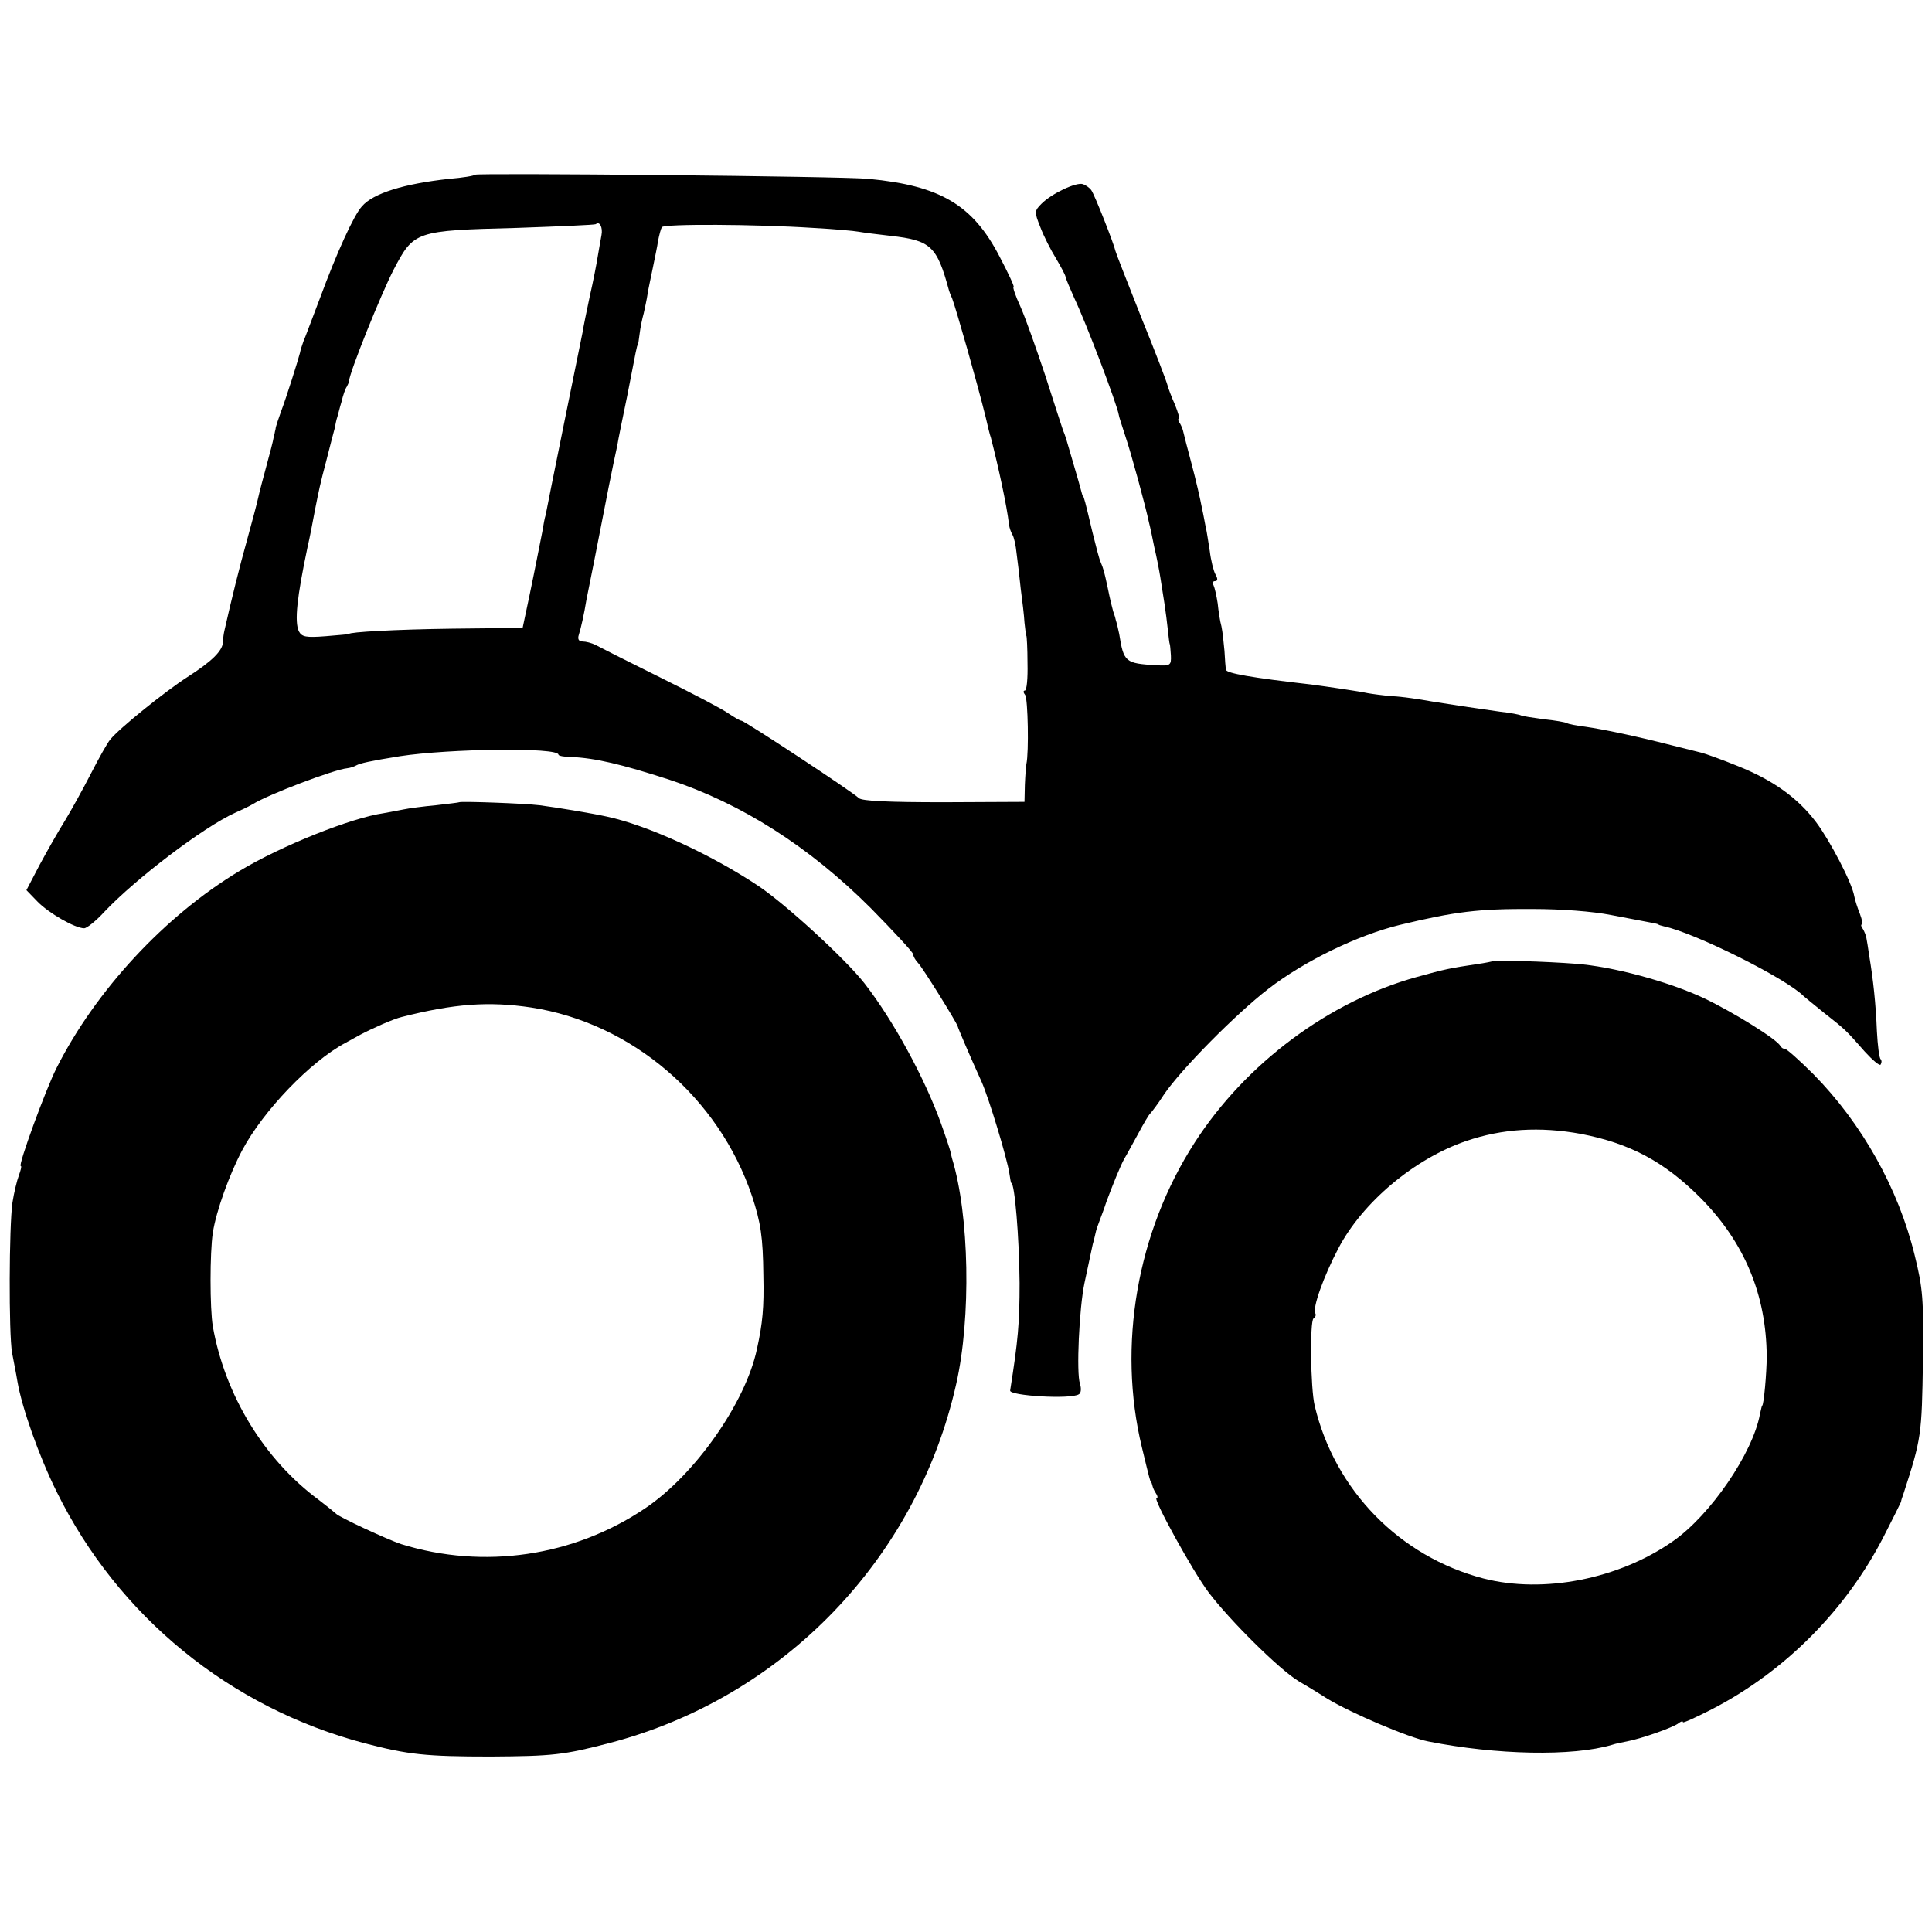
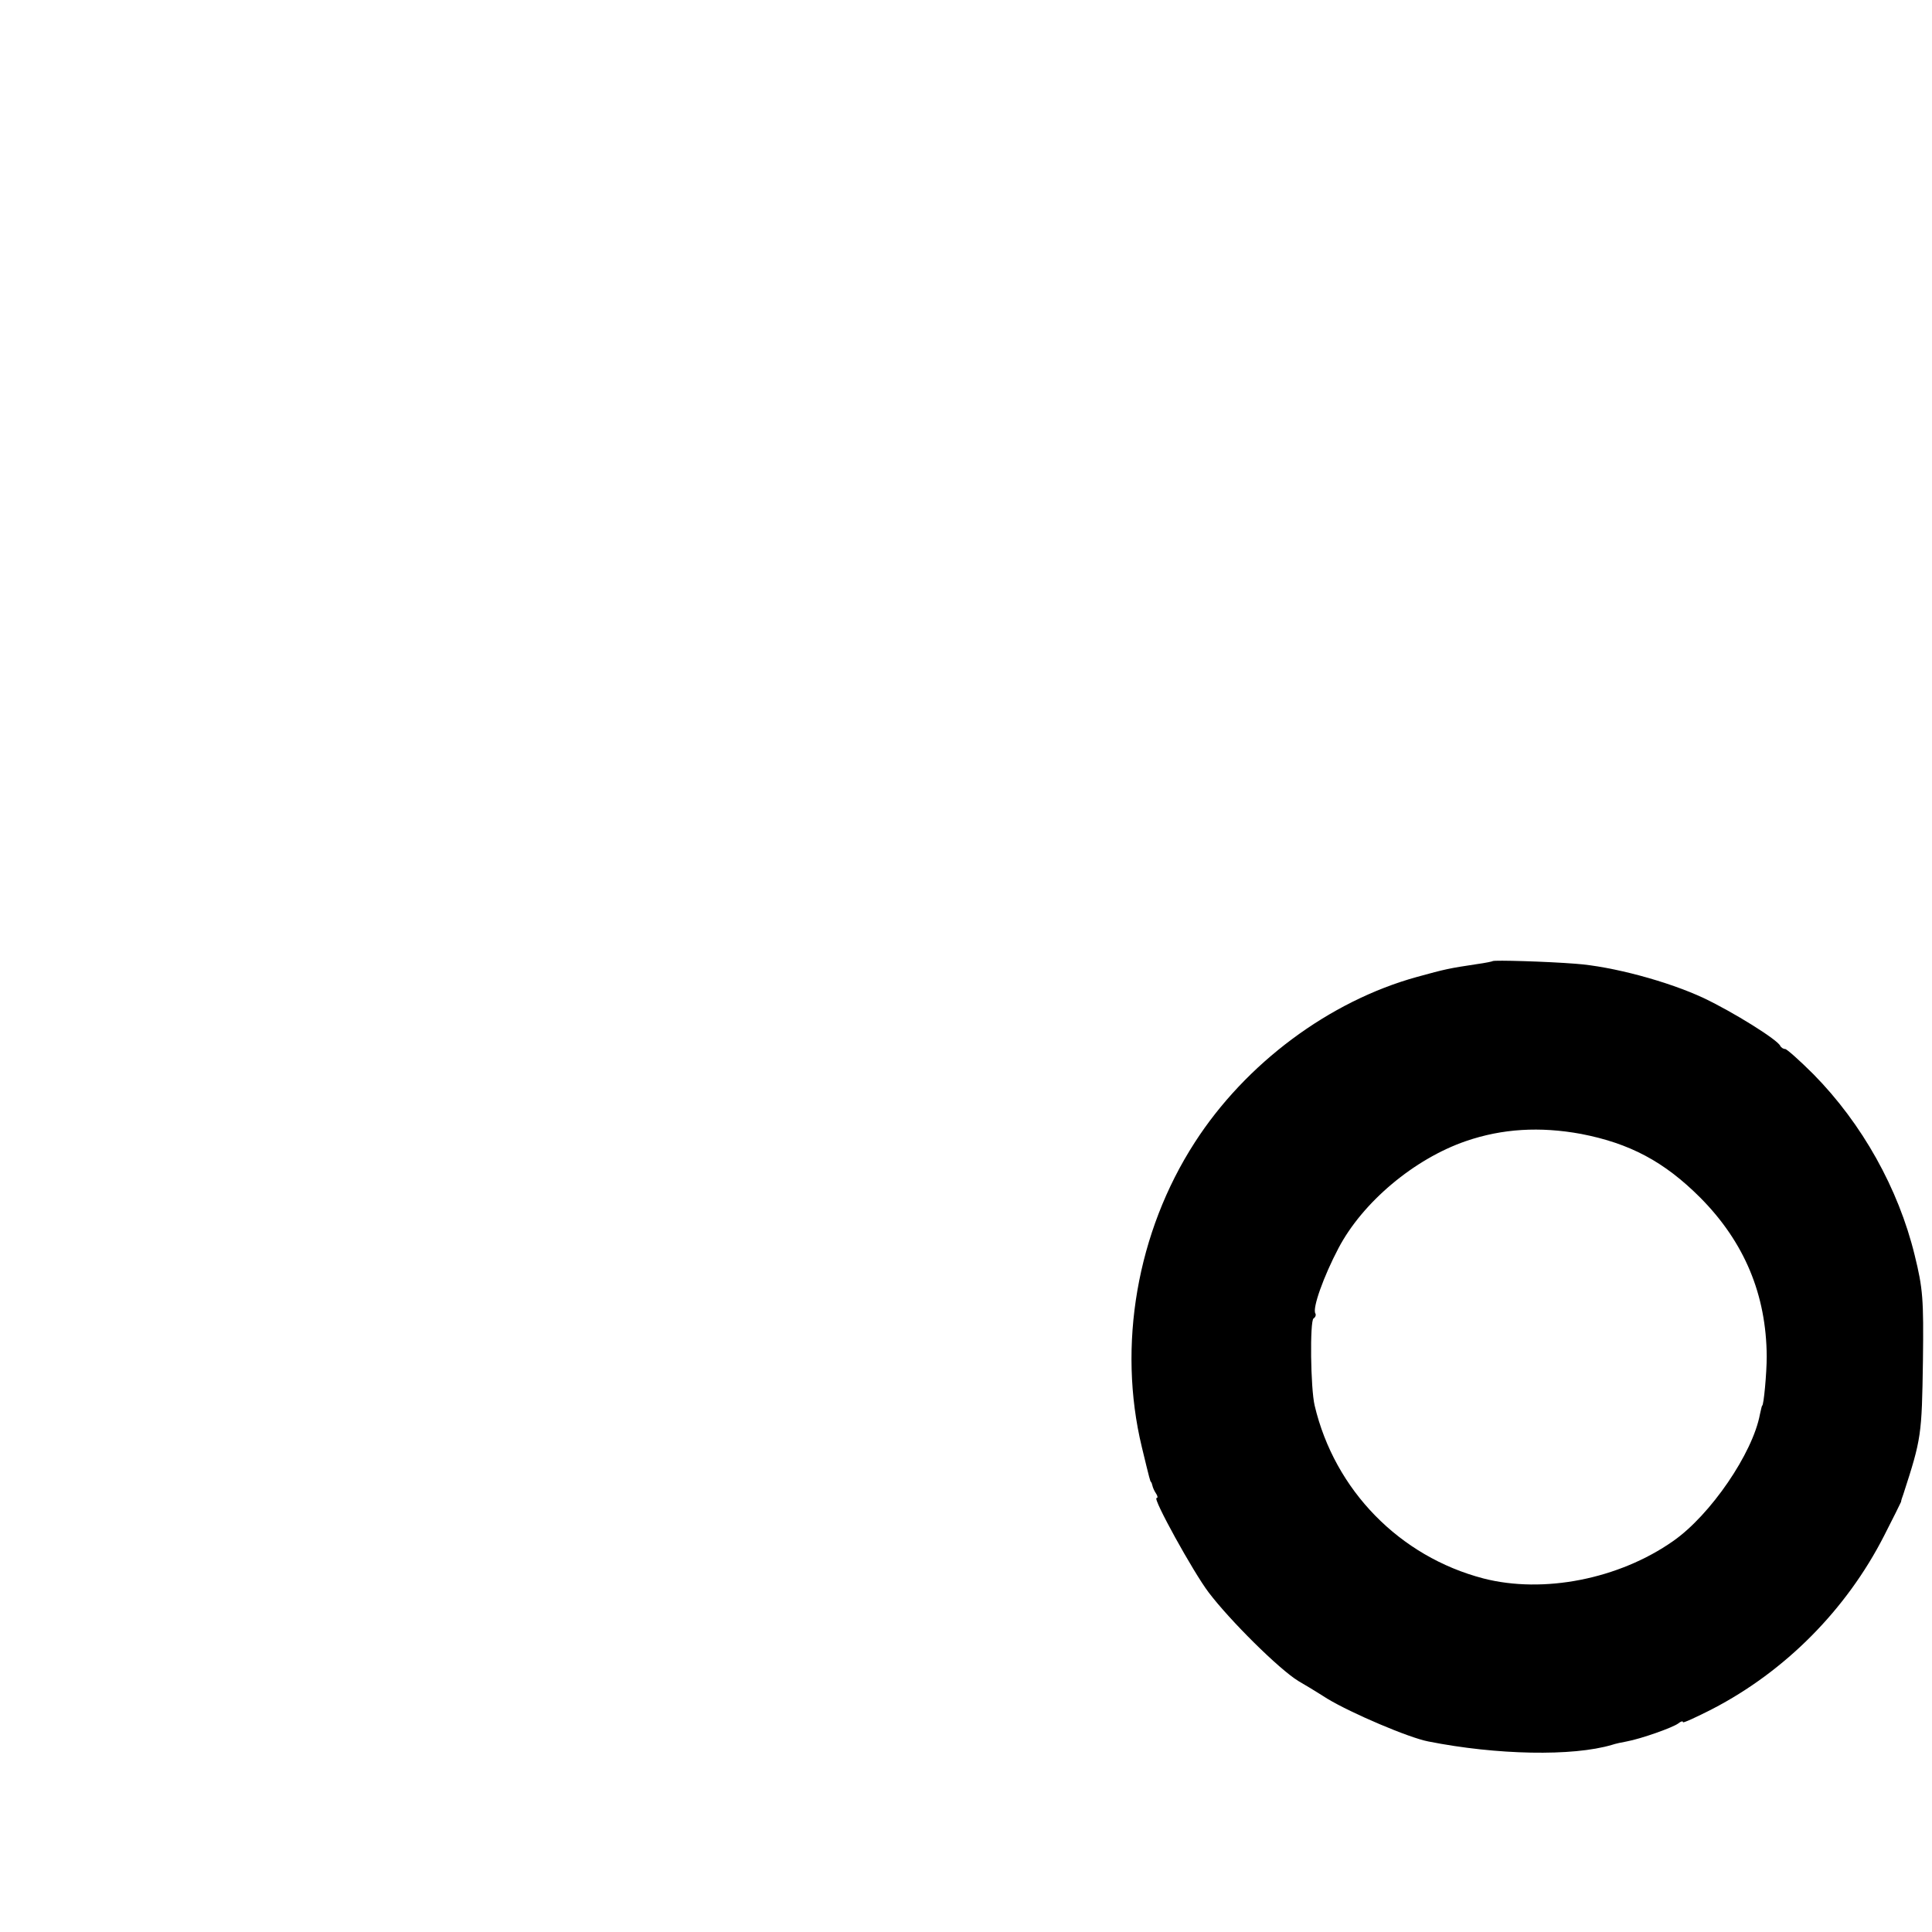
<svg xmlns="http://www.w3.org/2000/svg" version="1.0" width="512pt" height="512pt" viewBox="0 0 512 512" preserveAspectRatio="xMidYMid meet">
  <g transform="translate(0,512) scale(0.1,-0.1)" fill="#000000" stroke="none">
-     <path d="M1259 4657 c-2 -3 -33 -8 -69 -11 -119 -13 -201 -38 -231 -73 -21 -23 -66 -121 -111 -243 -20 -52 -39 -104 -44 -115 -4 -11 -8 -24 -9 -30 -5 -20 -37 -121 -50 -155 -7 -19 -13 -38 -14 -42 -1 -5 -1 -9 -2 -10 0 -2 -2 -10 -4 -18 -1 -8 -10 -42 -19 -75 -9 -33 -19 -71 -22 -85 -3 -14 -16 -63 -29 -110 -20 -71 -42 -160 -60 -240 -2 -8 -4 -22 -4 -31 -1 -24 -30 -52 -94 -93 -59 -38 -181 -136 -205 -166 -7 -8 -30 -49 -51 -90 -21 -41 -52 -97 -69 -125 -17 -27 -47 -80 -67 -117 l-35 -67 29 -30 c30 -31 100 -71 124 -71 7 0 31 19 53 43 83 88 263 225 347 263 18 8 39 18 47 23 42 26 216 92 250 95 9 1 20 5 25 8 9 5 34 11 115 24 130 20 420 24 420 4 0 -3 15 -6 33 -6 65 -3 133 -19 260 -60 191 -63 371 -177 535 -341 61 -62 112 -117 112 -122 0 -5 6 -16 13 -23 12 -12 102 -157 105 -168 1 -5 32 -78 63 -146 20 -45 68 -204 74 -244 2 -14 4 -25 5 -25 9 0 21 -143 22 -265 0 -107 -4 -152 -25 -285 -3 -14 161 -24 182 -10 6 3 7 15 3 28 -10 28 -2 201 12 267 4 19 20 93 22 103 1 4 3 10 4 15 1 4 3 12 4 17 1 6 6 19 10 30 4 11 13 34 18 50 16 43 38 98 48 115 5 8 21 38 36 65 15 28 29 52 33 55 3 3 20 25 36 50 45 66 190 213 277 280 96 74 237 142 348 169 146 35 207 43 354 42 71 0 156 -6 206 -16 47 -9 94 -18 105 -20 11 -2 20 -4 20 -5 0 -1 7 -3 15 -5 81 -17 324 -138 370 -185 3 -3 28 -23 55 -45 56 -44 56 -44 107 -102 21 -23 40 -39 42 -34 3 5 3 11 0 14 -4 3 -8 37 -10 74 -3 75 -10 138 -20 198 -3 22 -7 45 -8 50 -1 6 -5 16 -9 23 -5 6 -6 12 -3 12 3 0 1 12 -5 28 -6 15 -13 36 -15 47 -6 36 -65 148 -101 196 -49 65 -115 112 -208 149 -44 18 -87 33 -95 35 -8 2 -44 11 -80 20 -98 25 -180 42 -228 49 -24 3 -46 7 -50 10 -4 2 -31 7 -61 10 -29 4 -56 8 -60 10 -3 2 -28 7 -56 10 -84 12 -118 17 -180 27 -33 6 -80 13 -105 14 -25 2 -54 6 -65 8 -23 5 -105 17 -150 23 -159 18 -225 30 -226 39 -1 5 -3 28 -4 50 -2 22 -5 51 -8 65 -4 14 -8 41 -10 61 -3 20 -8 42 -11 48 -4 6 -2 11 4 11 7 0 8 6 1 18 -5 9 -12 37 -15 62 -4 25 -8 52 -10 60 -2 8 -6 33 -11 55 -4 22 -16 74 -27 115 -11 41 -21 80 -22 85 -1 6 -5 16 -9 23 -5 6 -6 12 -3 12 3 0 -2 17 -10 37 -9 20 -18 44 -20 52 -2 9 -33 90 -70 181 -36 91 -67 170 -68 175 -3 16 -55 149 -64 161 -4 6 -14 13 -22 16 -18 6 -83 -25 -110 -52 -19 -19 -19 -22 -3 -62 9 -24 28 -61 41 -82 13 -22 25 -44 26 -50 1 -6 12 -31 23 -56 31 -65 114 -283 118 -310 0 -3 8 -27 17 -55 16 -47 54 -187 63 -230 3 -11 9 -40 14 -65 6 -25 13 -61 16 -80 3 -19 8 -51 11 -70 3 -19 7 -51 9 -70 2 -19 4 -36 5 -37 1 -2 2 -15 3 -30 1 -26 -1 -28 -39 -26 -82 5 -86 8 -98 83 -3 14 -6 27 -7 30 -1 3 -3 10 -4 15 -2 6 -4 12 -5 15 -2 7 -8 30 -15 65 -9 42 -11 48 -18 65 -4 8 -13 44 -22 80 -19 81 -23 95 -25 95 -1 0 -3 7 -5 15 -2 8 -11 40 -20 70 -22 76 -21 73 -28 90 -3 8 -24 74 -47 145 -24 72 -53 154 -66 183 -13 28 -21 52 -18 52 3 0 -14 36 -37 80 -71 137 -157 188 -347 206 -69 7 -1036 16 -1043 11z m335 -160 c-2 -12 -7 -38 -10 -57 -3 -19 -12 -66 -21 -105 -8 -38 -17 -81 -19 -95 -7 -34 -96 -472 -98 -485 -2 -5 -6 -26 -9 -45 -11 -54 -15 -78 -34 -169 l-18 -85 -185 -2 c-152 -2 -275 -9 -275 -14 0 -1 -28 -3 -62 -6 -52 -4 -63 -2 -71 13 -12 26 -5 90 23 223 6 26 12 57 20 100 10 50 13 66 30 130 9 36 19 74 22 85 2 11 5 25 7 30 2 6 6 24 11 40 4 17 10 35 14 40 3 6 6 12 6 15 1 23 85 231 118 295 54 103 57 104 326 111 113 4 208 8 210 10 10 9 19 -9 15 -29z m561 19 c56 -3 110 -8 120 -10 11 -2 49 -7 85 -11 107 -12 123 -27 155 -145 1 -3 4 -12 8 -20 11 -29 67 -226 89 -315 5 -22 11 -47 14 -55 20 -78 42 -179 48 -230 1 -9 5 -20 9 -27 4 -6 9 -28 11 -49 3 -22 8 -64 11 -94 4 -30 9 -71 10 -90 2 -19 4 -35 5 -35 1 0 3 -33 3 -73 1 -39 -2 -72 -7 -72 -5 0 -4 -6 1 -12 7 -11 10 -151 3 -183 -1 -5 -3 -30 -4 -55 l-1 -45 -214 -1 c-145 0 -217 3 -225 11 -16 16 -303 205 -311 205 -4 0 -19 9 -34 19 -15 11 -97 54 -182 96 -85 42 -162 81 -171 86 -10 5 -25 9 -34 9 -10 0 -14 6 -10 18 6 19 14 55 20 92 3 14 12 59 20 100 8 41 17 87 20 102 5 27 31 159 42 208 2 14 14 72 26 130 25 129 26 135 28 135 1 0 3 14 5 30 2 17 7 41 11 55 3 14 8 36 10 50 2 14 9 45 14 70 5 25 12 57 14 72 3 15 7 31 10 36 5 9 247 8 401 -2z" />
-     <path d="M1217 2994 c-1 -1 -29 -4 -62 -8 -33 -3 -71 -8 -85 -11 -14 -3 -38 -7 -53 -10 -85 -12 -271 -86 -382 -153 -197 -118 -381 -316 -485 -522 -29 -57 -103 -260 -95 -260 3 0 0 -11 -5 -25 -5 -13 -13 -46 -17 -72 -9 -63 -10 -347 -1 -398 4 -22 11 -56 14 -75 12 -71 57 -198 104 -293 163 -331 460 -573 817 -667 115 -30 162 -35 333 -35 164 1 194 4 316 36 459 120 814 488 918 951 40 176 35 448 -11 598 -2 8 -4 16 -4 17 0 2 -11 36 -25 75 -43 120 -126 273 -203 372 -50 64 -208 209 -281 258 -126 84 -294 161 -402 184 -41 9 -132 24 -178 30 -41 5 -209 11 -213 8z m191 -544 c266 -41 497 -238 585 -500 23 -70 29 -108 30 -210 2 -85 -2 -127 -17 -195 -30 -142 -164 -333 -296 -422 -190 -128 -428 -163 -647 -95 -36 12 -166 72 -173 81 -3 3 -23 19 -45 36 -145 107 -249 278 -281 460 -8 48 -8 195 0 248 9 58 44 155 78 219 56 105 181 235 273 284 11 6 29 16 40 22 30 16 88 42 110 47 138 35 230 42 343 25z" />
    <path d="M3956 2573 c-1 -1 -20 -5 -42 -8 -73 -11 -83 -13 -159 -34 -232 -64 -454 -229 -589 -439 -153 -237 -205 -538 -140 -807 21 -87 22 -90 24 -92 2 -2 3 -6 4 -10 1 -5 5 -14 9 -20 5 -7 6 -13 2 -13 -11 0 97 -196 138 -250 56 -74 187 -204 238 -235 9 -5 44 -26 77 -47 63 -38 215 -103 267 -113 181 -36 383 -40 487 -9 9 3 27 7 39 9 38 7 123 37 137 48 6 5 12 7 12 3 0 -3 35 13 78 35 193 100 355 263 455 459 24 47 44 87 45 90 0 3 3 12 6 20 48 148 49 156 52 355 2 162 0 190 -22 279 -43 176 -139 348 -268 479 -37 37 -71 67 -75 67 -5 0 -11 4 -13 8 -6 16 -125 90 -203 127 -94 44 -242 84 -340 91 -76 6 -215 10 -219 7z m234 -458 c129 -25 220 -73 316 -169 117 -118 175 -257 176 -421 0 -44 -8 -130 -12 -130 -1 0 -3 -10 -6 -23 -19 -103 -131 -267 -230 -336 -144 -101 -344 -140 -503 -99 -222 58 -394 234 -447 458 -11 46 -13 224 -3 231 5 3 7 9 5 13 -9 13 22 99 61 173 64 122 201 237 338 284 96 33 196 39 305 19z" />
  </g>
</svg>